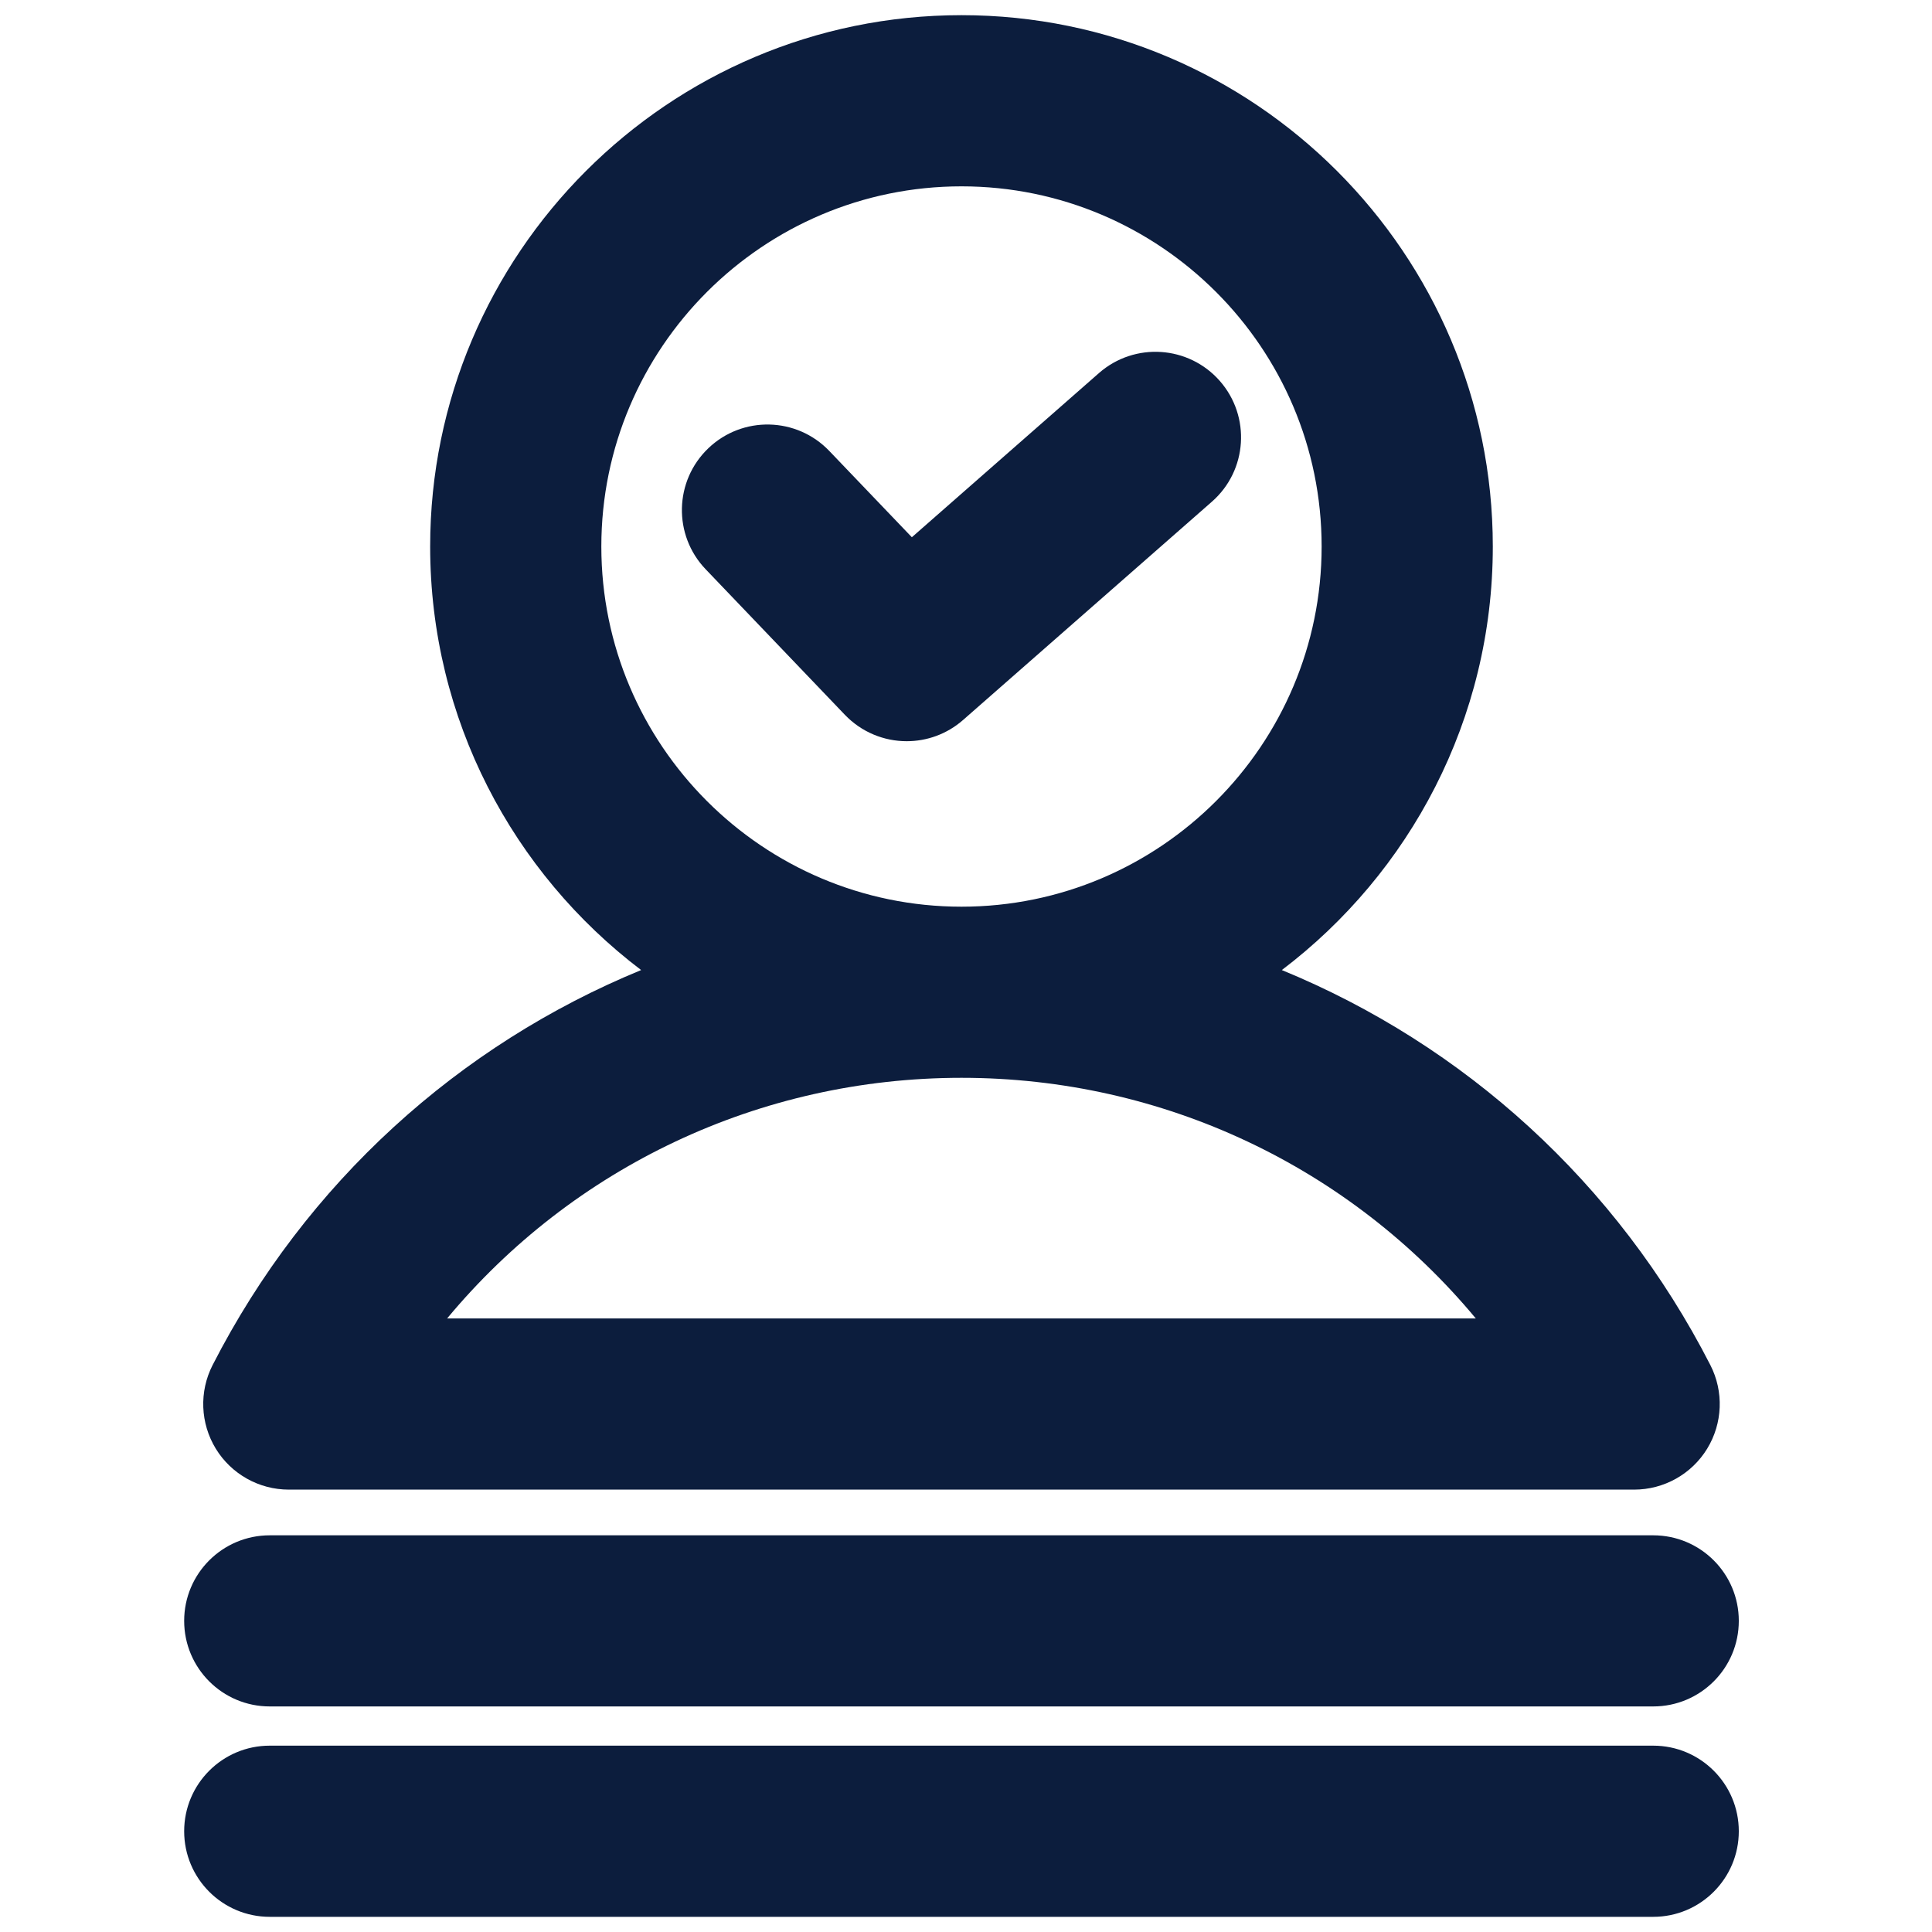
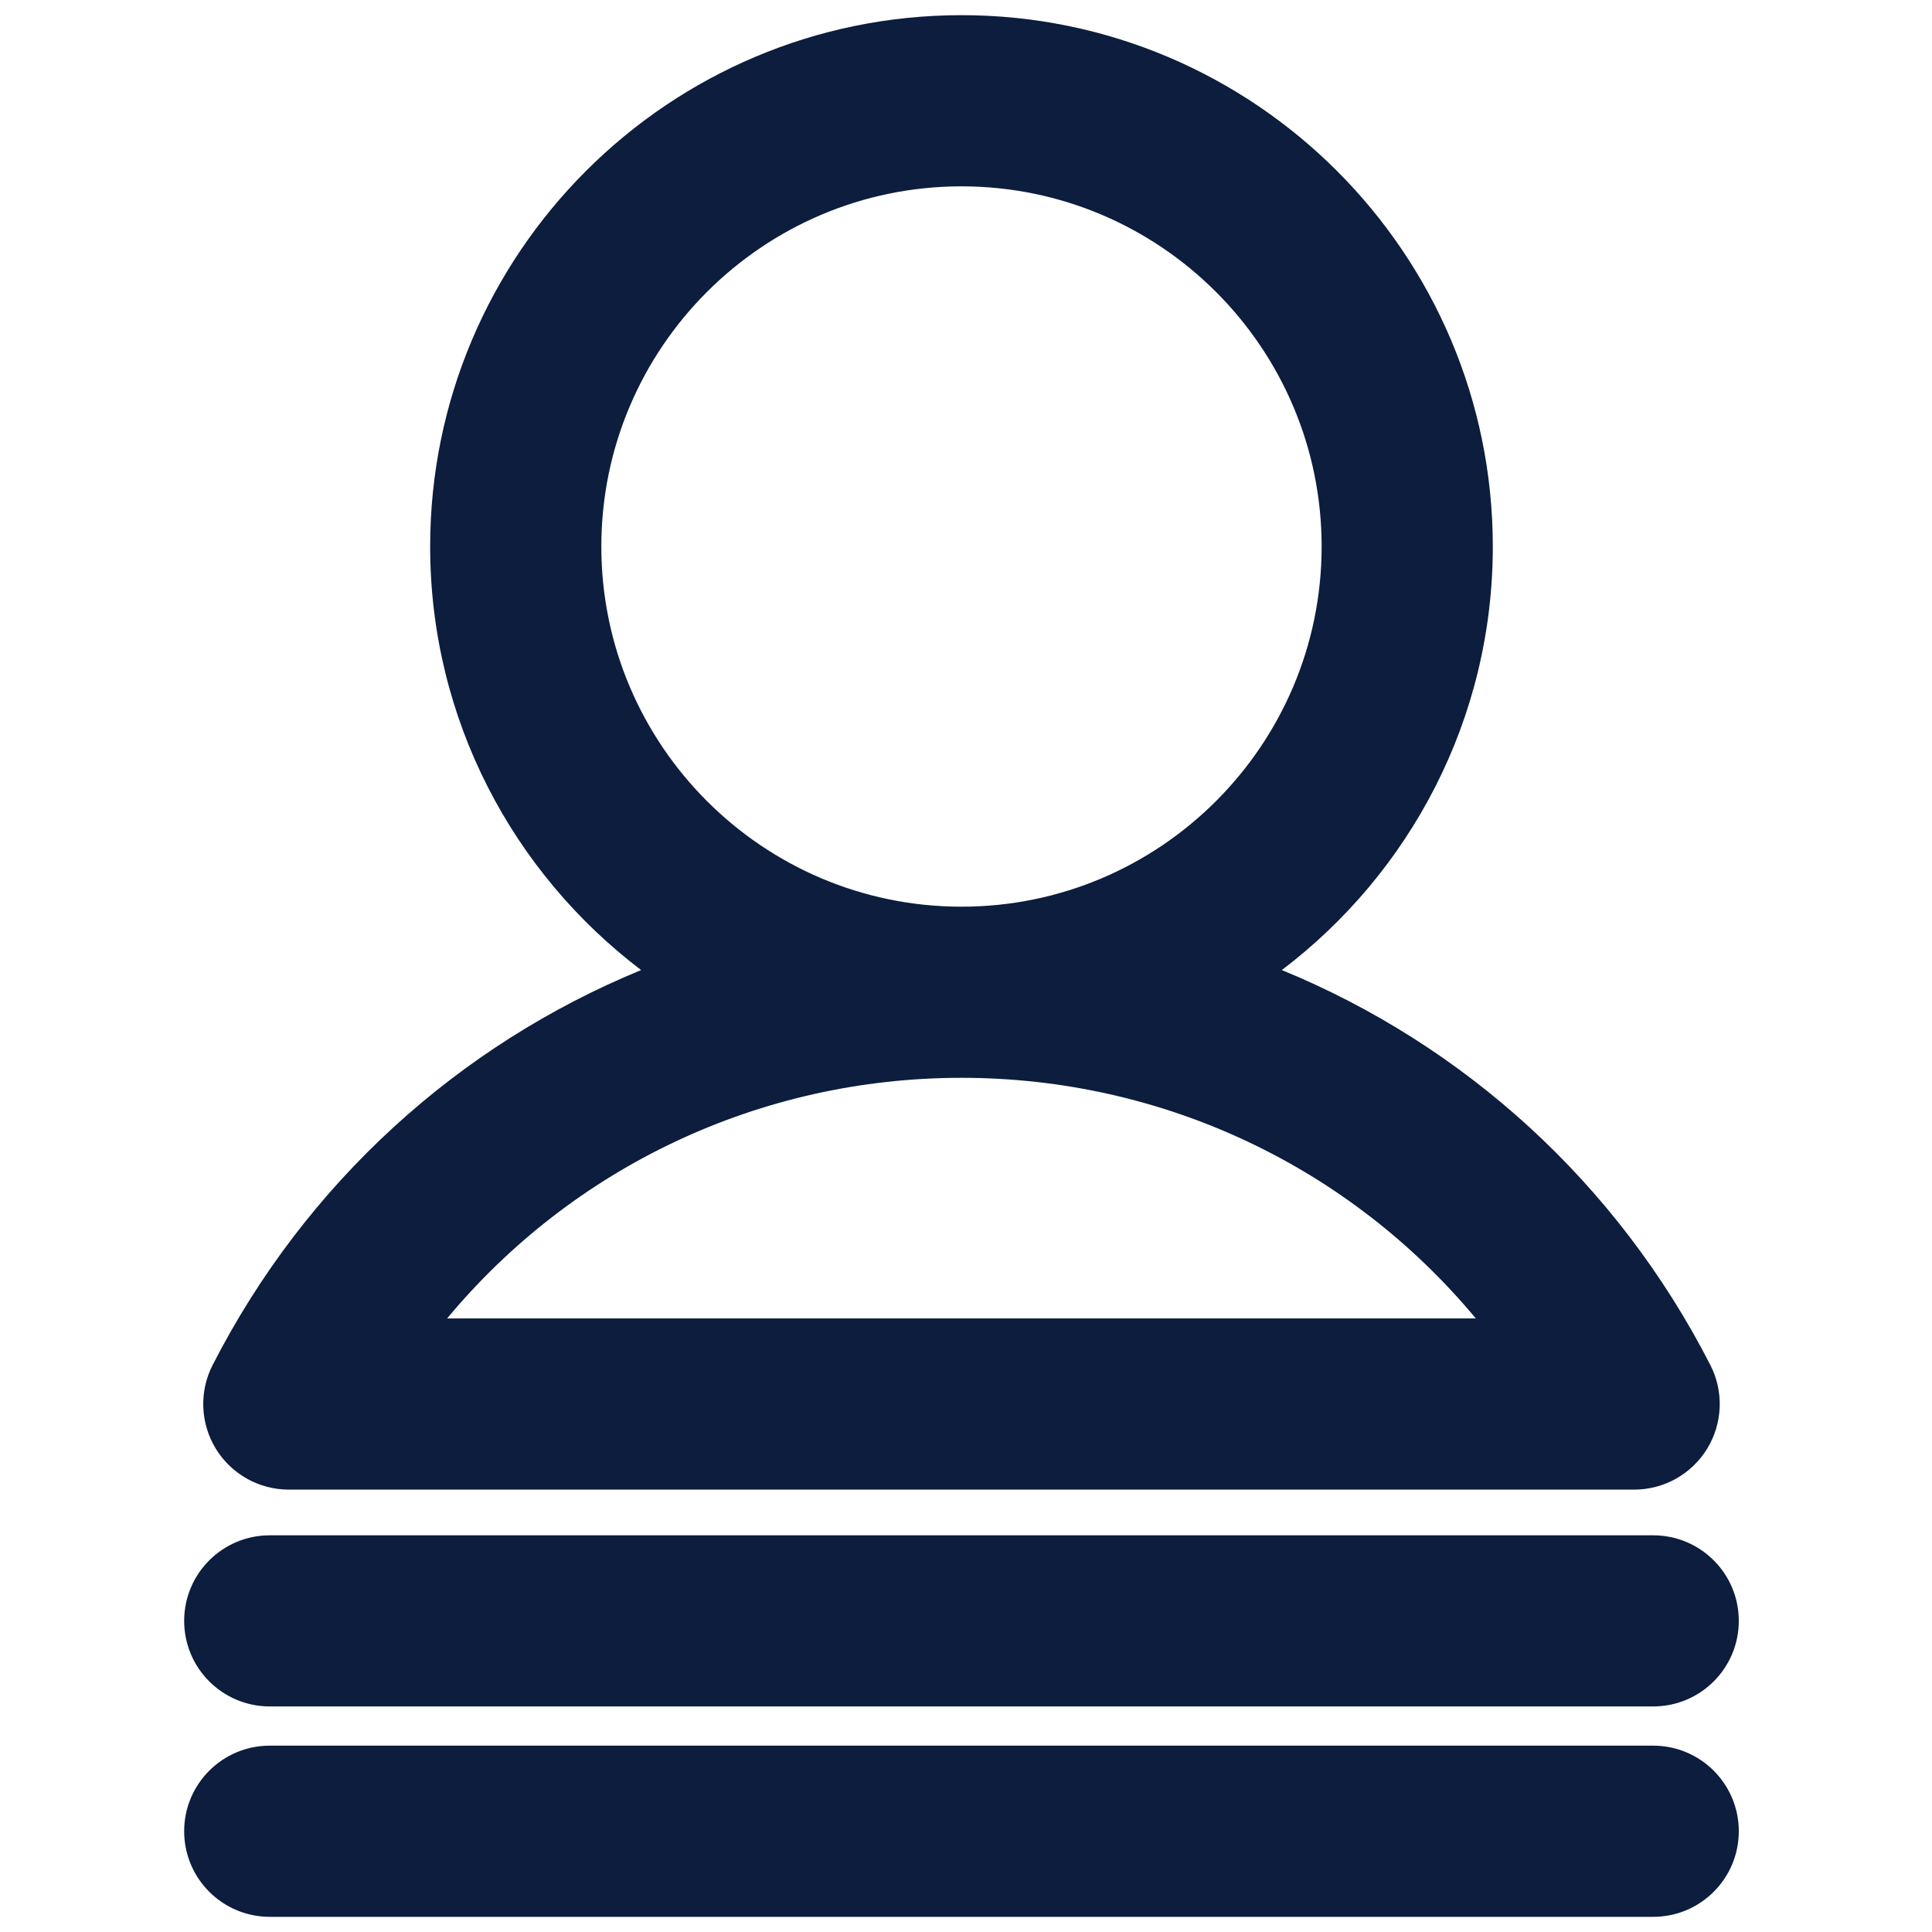
<svg xmlns="http://www.w3.org/2000/svg" width="40" height="40" viewBox="0 0 40 40" fill="none">
  <path d="M34.228 36.142H5.585C4.606 36.142 3.813 36.935 3.813 37.914C3.813 38.892 4.606 39.686 5.585 39.686H34.228C35.207 39.686 36 38.892 36 37.914C36 36.935 35.207 36.142 34.228 36.142Z" fill="#0C1D3D" />
  <path d="M5.585 35.33H34.228C35.207 35.33 36 34.537 36 33.558C36 32.58 35.207 31.787 34.228 31.787H5.585C4.606 31.787 3.813 32.58 3.813 33.558C3.813 34.537 4.606 35.33 5.585 35.33Z" fill="#0C1D3D" />
-   <path d="M18.772 15.346C19.188 15.346 19.605 15.2 19.94 14.906L25.091 10.387C25.827 9.742 25.9 8.623 25.255 7.887C24.609 7.152 23.491 7.078 22.754 7.723L18.879 11.123L17.17 9.337C16.493 8.629 15.372 8.604 14.665 9.281C13.958 9.957 13.933 11.079 14.61 11.786L17.491 14.798C17.839 15.161 18.305 15.346 18.772 15.346Z" fill="#0C1D3D" />
  <path d="M5.98 30.841H33.833C34.45 30.841 35.023 30.52 35.345 29.994C35.667 29.467 35.692 28.811 35.411 28.262C33.475 24.48 30.307 21.632 26.539 20.084C29.19 18.074 30.907 14.891 30.907 11.315C30.907 5.249 25.972 0.314 19.907 0.314C13.841 0.314 8.906 5.249 8.906 11.315C8.906 14.891 10.622 18.073 13.274 20.084C9.506 21.632 6.338 24.48 4.402 28.262C4.121 28.811 4.146 29.467 4.468 29.994C4.79 30.52 5.363 30.841 5.98 30.841ZM19.907 3.858C24.018 3.858 27.363 7.203 27.363 11.315C27.363 15.427 24.018 18.772 19.907 18.772C15.795 18.772 12.45 15.427 12.45 11.315C12.45 7.203 15.795 3.858 19.907 3.858ZM19.907 22.315C24.09 22.315 27.954 24.168 30.555 27.297H9.257C11.858 24.168 15.723 22.315 19.907 22.315Z" fill="#0C1D3D" />
</svg>